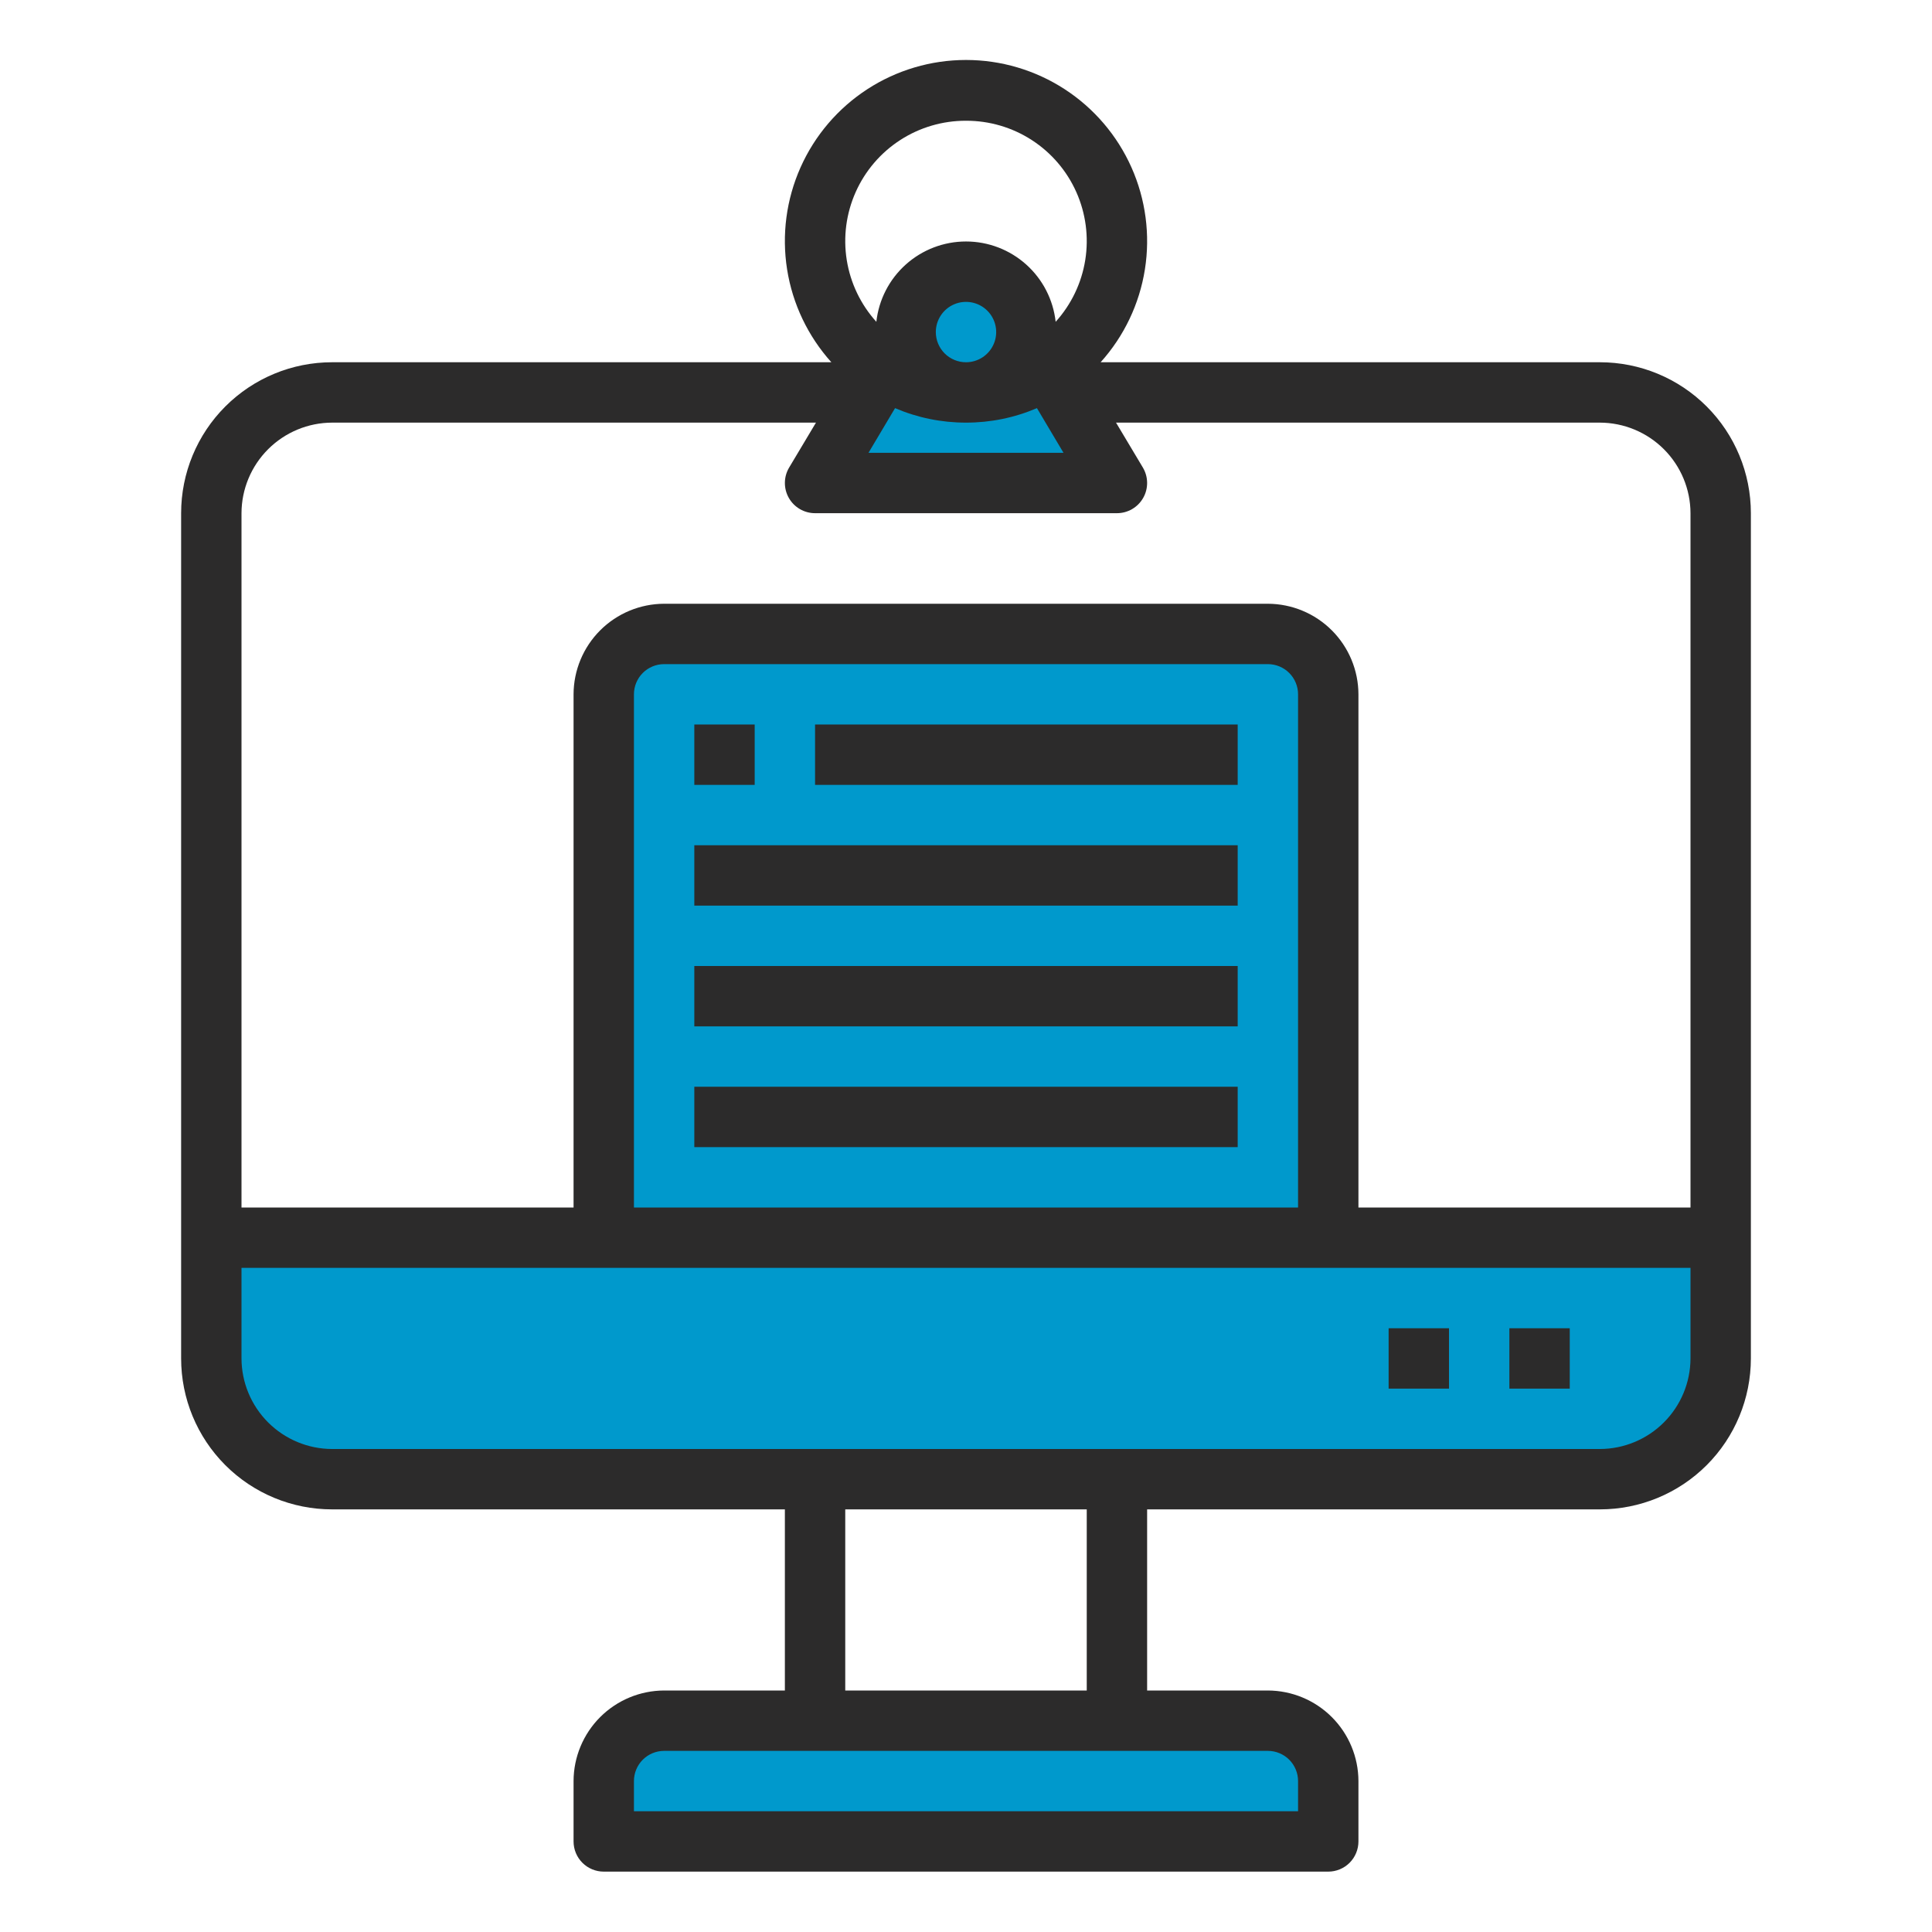
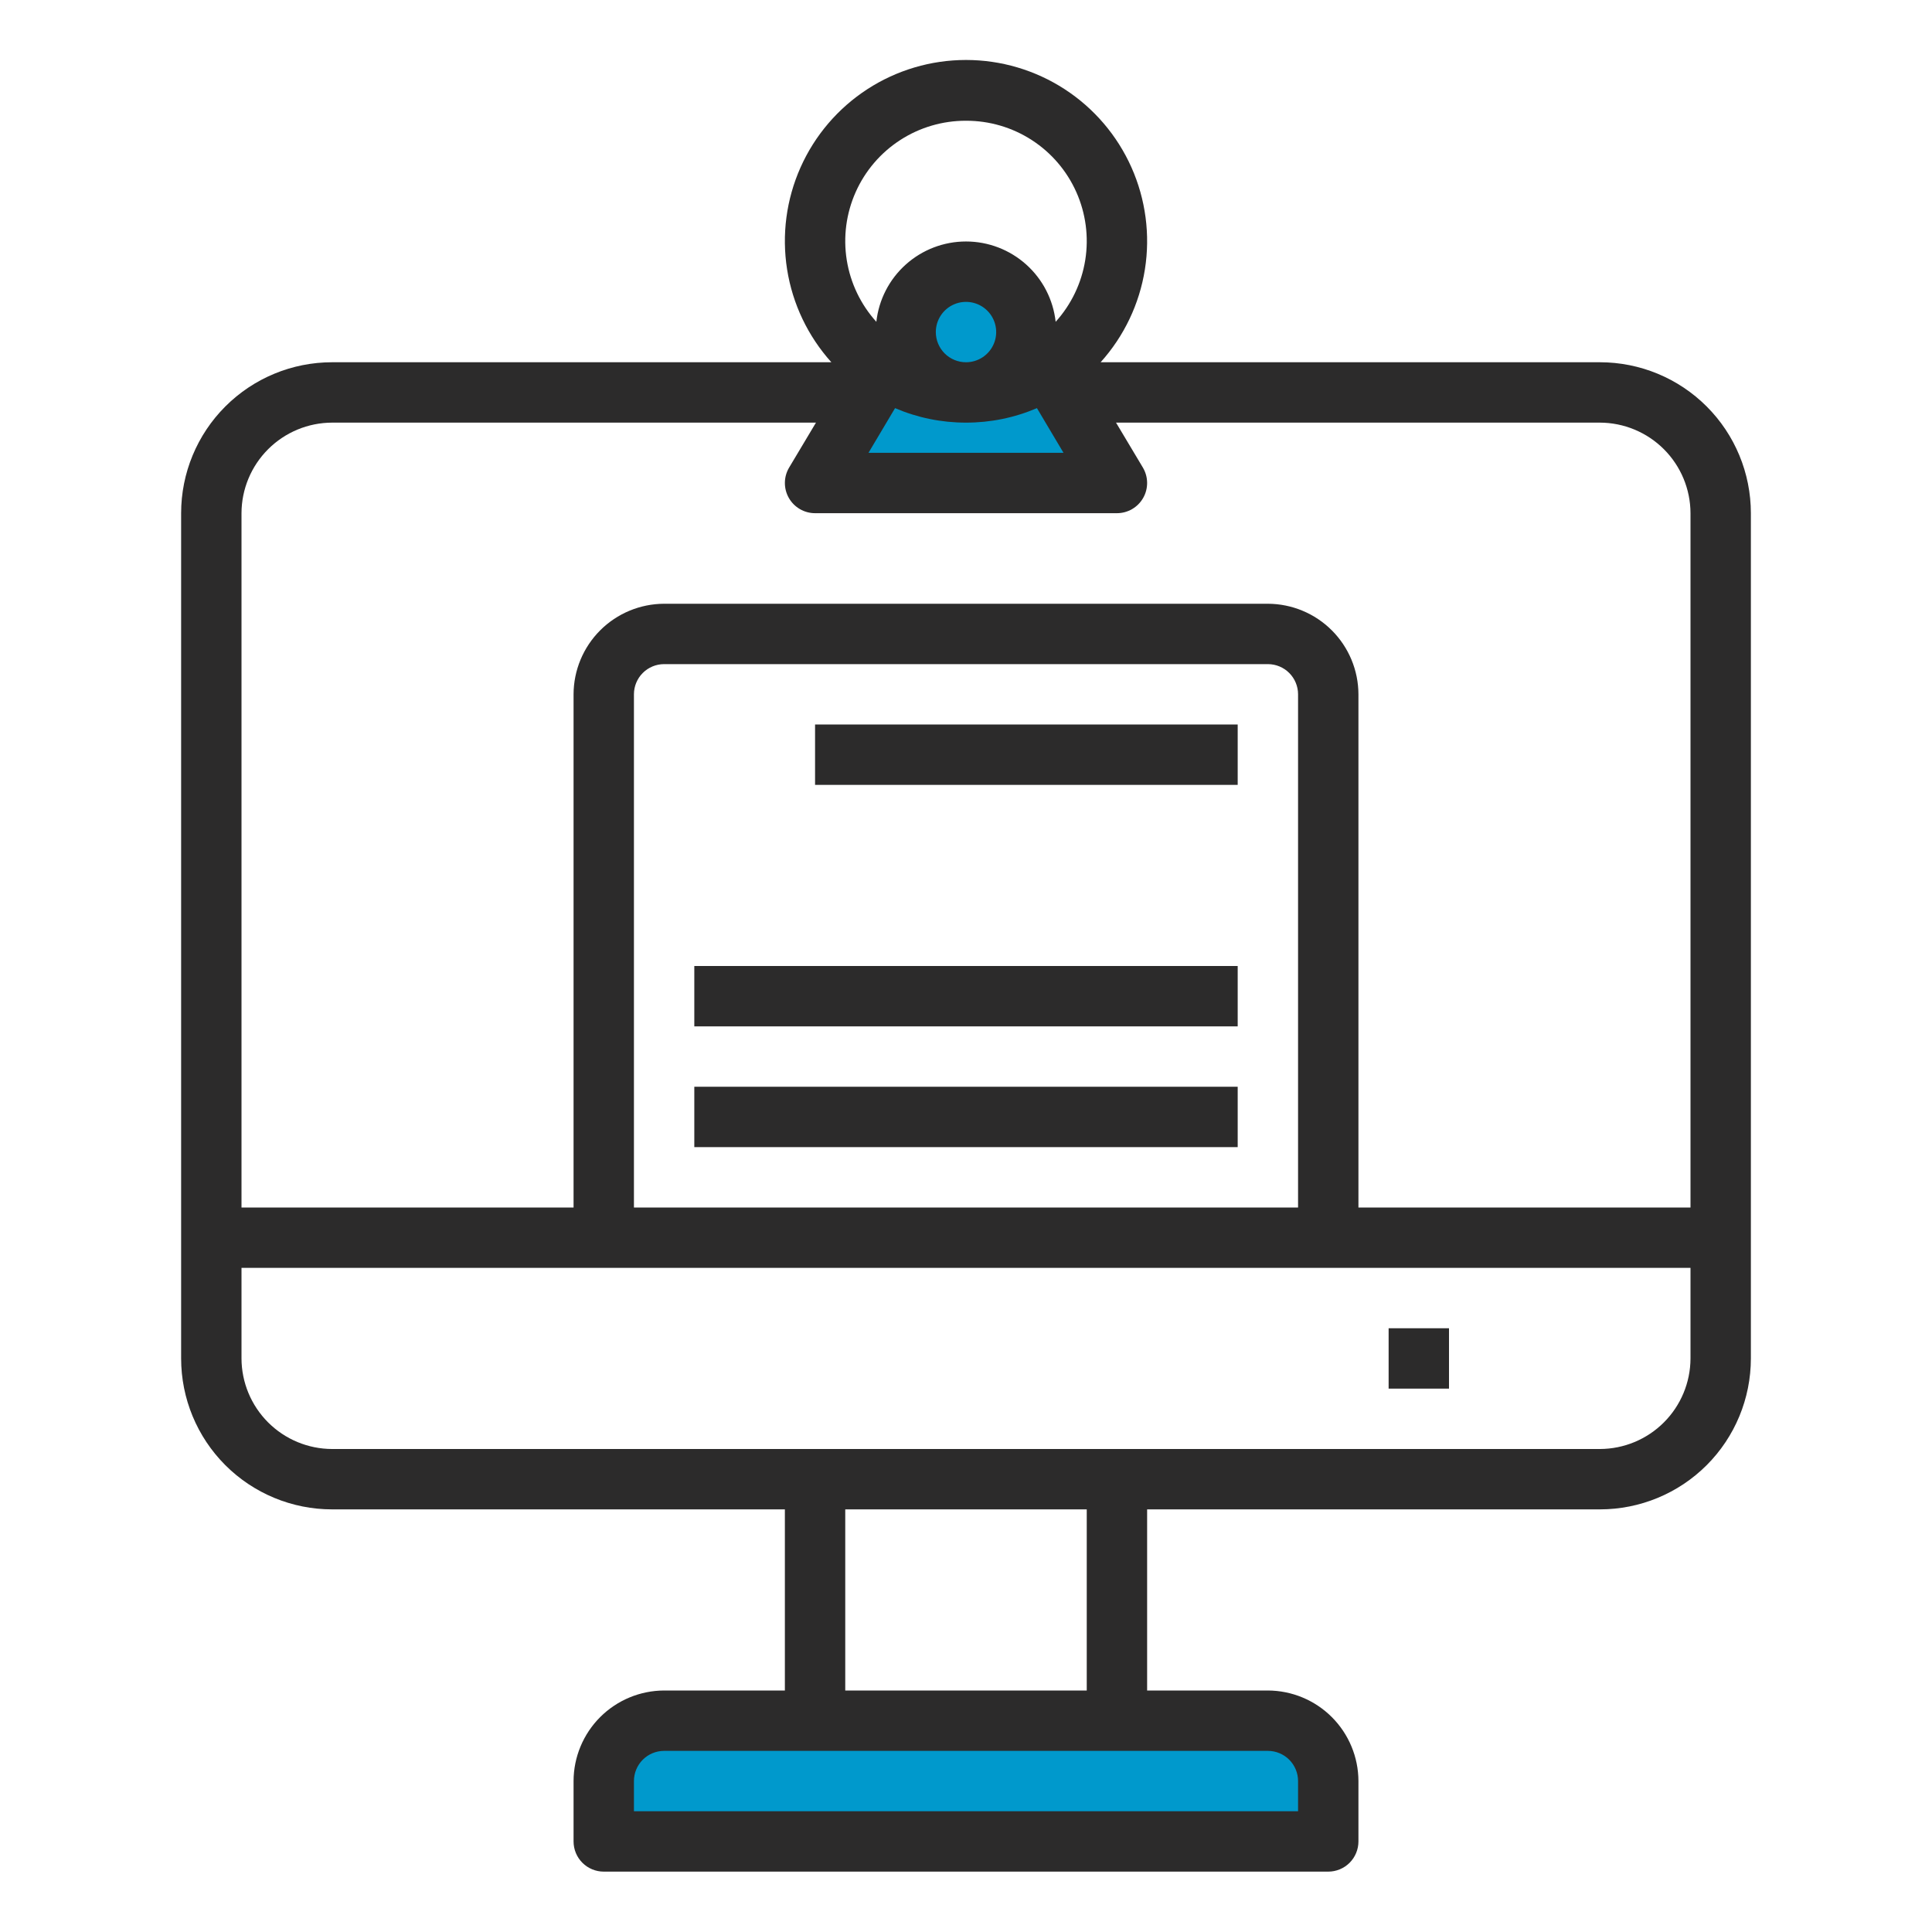
<svg xmlns="http://www.w3.org/2000/svg" width="200" height="200" viewBox="0 0 200 200" fill="none">
  <path d="M137.5 184.375V190.625H62.5V184.375C62.505 182.719 63.165 181.132 64.336 179.961C65.507 178.79 67.094 178.13 68.75 178.125H131.25C132.906 178.13 134.493 178.79 135.664 179.961C136.835 181.132 137.495 182.719 137.5 184.375V184.375Z" fill="#0099CC" />
-   <path d="M178.125 128.125V140.625C178.125 143.94 176.808 147.12 174.464 149.464C172.12 151.808 168.94 153.125 165.625 153.125H34.375C31.06 153.125 27.88 151.808 25.536 149.464C23.192 147.12 21.875 143.94 21.875 140.625V128.125H62.5V71.875C62.505 70.219 63.165 68.632 64.336 67.461C65.507 66.29 67.094 65.63 68.75 65.625H131.25C132.906 65.63 134.493 66.29 135.664 67.461C136.835 68.632 137.495 70.219 137.5 71.875V128.125H178.125Z" fill="#0099CC" />
  <path d="M115.625 50H84.375L90 40.625L91.5 38.125C93.838 39.63 96.535 40.482 99.312 40.594C97.724 40.418 96.263 39.64 95.231 38.421C94.198 37.202 93.671 35.633 93.76 34.037C93.847 32.442 94.543 30.941 95.704 29.842C96.865 28.744 98.402 28.132 100 28.132C101.598 28.132 103.135 28.744 104.296 29.842C105.457 30.941 106.152 32.442 106.241 34.037C106.329 35.633 105.802 37.202 104.769 38.421C103.736 39.64 102.276 40.418 100.688 40.594C103.465 40.482 106.162 39.63 108.5 38.125L110 40.625L115.625 50Z" fill="#0099CC" />
  <path d="M165.625 37.5H113.937C116.362 34.806 117.954 31.467 118.52 27.887C119.086 24.307 118.603 20.64 117.128 17.329C115.653 14.018 113.251 11.206 110.211 9.232C107.171 7.258 103.624 6.208 100 6.208C96.376 6.208 92.829 7.258 89.789 9.232C86.749 11.206 84.347 14.018 82.872 17.329C81.397 20.64 80.914 24.307 81.48 27.887C82.046 31.467 83.638 34.806 86.062 37.5H34.375C30.231 37.5 26.257 39.146 23.326 42.077C20.396 45.007 18.75 48.981 18.75 53.125V140.625C18.75 144.769 20.396 148.743 23.326 151.674C26.257 154.604 30.231 156.25 34.375 156.25H81.25V175H68.75C66.266 175.008 63.886 175.998 62.129 177.754C60.373 179.511 59.382 181.891 59.375 184.375V190.625C59.375 191.454 59.704 192.249 60.29 192.835C60.876 193.421 61.671 193.75 62.5 193.75H137.5C138.329 193.75 139.124 193.421 139.71 192.835C140.296 192.249 140.625 191.454 140.625 190.625V184.375C140.618 181.891 139.627 179.511 137.871 177.754C136.114 175.998 133.734 175.008 131.25 175H118.75V156.25H165.625C169.769 156.25 173.743 154.604 176.674 151.674C179.604 148.743 181.25 144.769 181.25 140.625V53.125C181.25 48.981 179.604 45.007 176.674 42.077C173.743 39.146 169.769 37.5 165.625 37.5V37.5ZM100 12.5C102.414 12.492 104.779 13.185 106.806 14.496C108.834 15.806 110.437 17.678 111.42 19.883C112.403 22.088 112.725 24.531 112.345 26.916C111.965 29.3 110.901 31.522 109.281 33.313C109.029 31.027 107.943 28.915 106.23 27.381C104.518 25.847 102.299 24.998 100 24.998C97.701 24.998 95.482 25.847 93.77 27.381C92.057 28.915 90.971 31.027 90.719 33.313C89.099 31.522 88.035 29.3 87.655 26.916C87.275 24.531 87.597 22.088 88.58 19.883C89.563 17.678 91.166 15.806 93.194 14.496C95.221 13.185 97.586 12.492 100 12.5V12.5ZM100 43.75C102.524 43.754 105.023 43.244 107.344 42.25L110.094 46.875H89.906L92.656 42.25C94.977 43.244 97.476 43.754 100 43.75V43.75ZM96.875 34.375C96.875 33.757 97.058 33.153 97.402 32.639C97.745 32.125 98.233 31.724 98.804 31.488C99.375 31.252 100.003 31.19 100.61 31.31C101.216 31.431 101.773 31.728 102.21 32.165C102.647 32.602 102.944 33.159 103.065 33.765C103.186 34.372 103.124 35 102.887 35.571C102.651 36.142 102.25 36.63 101.736 36.973C101.222 37.317 100.618 37.5 100 37.5C99.171 37.5 98.376 37.171 97.79 36.585C97.204 35.999 96.875 35.204 96.875 34.375ZM131.25 181.25C132.079 181.25 132.874 181.579 133.46 182.165C134.046 182.751 134.375 183.546 134.375 184.375V187.5H65.625V184.375C65.625 183.546 65.954 182.751 66.54 182.165C67.126 181.579 67.921 181.25 68.75 181.25H131.25ZM87.5 175V156.25H112.5V175H87.5ZM175 140.625C174.993 143.109 174.002 145.489 172.246 147.246C170.489 149.003 168.109 149.993 165.625 150H34.375C31.891 149.993 29.511 149.003 27.754 147.246C25.997 145.489 25.007 143.109 25 140.625V131.25H175V140.625ZM65.625 125V71.875C65.625 71.046 65.954 70.251 66.54 69.665C67.126 69.079 67.921 68.75 68.75 68.75H131.25C132.079 68.75 132.874 69.079 133.46 69.665C134.046 70.251 134.375 71.046 134.375 71.875V125H65.625ZM175 125H140.625V71.875C140.618 69.391 139.627 67.011 137.871 65.254C136.114 63.498 133.734 62.508 131.25 62.5H68.75C66.266 62.508 63.886 63.498 62.129 65.254C60.373 67.011 59.382 69.391 59.375 71.875V125H25V53.125C25.007 50.641 25.997 48.261 27.754 46.504C29.511 44.748 31.891 43.758 34.375 43.75H84.469L81.688 48.406C81.406 48.881 81.255 49.421 81.251 49.973C81.246 50.524 81.387 51.067 81.66 51.547C81.933 52.026 82.328 52.425 82.805 52.702C83.282 52.979 83.823 53.125 84.375 53.125H115.625C116.177 53.125 116.718 52.979 117.195 52.702C117.672 52.425 118.067 52.026 118.34 51.547C118.613 51.067 118.754 50.524 118.749 49.973C118.745 49.421 118.594 48.881 118.313 48.406L115.531 43.75H165.625C168.109 43.758 170.489 44.748 172.246 46.504C174.002 48.261 174.993 50.641 175 53.125V125Z" fill="#2C2B2B" />
-   <path d="M156.25 137.5H162.5V143.75H156.25V137.5Z" fill="#2C2B2B" />
  <path d="M143.75 137.5H150V143.75H143.75V137.5Z" fill="#2C2B2B" />
-   <path d="M71.875 75H78.125V81.25H71.875V75Z" fill="#2C2B2B" />
  <path d="M84.375 75H128.125V81.25H84.375V75Z" fill="#2C2B2B" />
-   <path d="M71.875 87.5H128.125V93.75H71.875V87.5Z" fill="#2C2B2B" />
  <path d="M71.875 100H128.125V106.25H71.875V100Z" fill="#2C2B2B" />
  <path d="M71.875 112.5H128.125V118.75H71.875V112.5Z" fill="#2C2B2B" />
</svg>